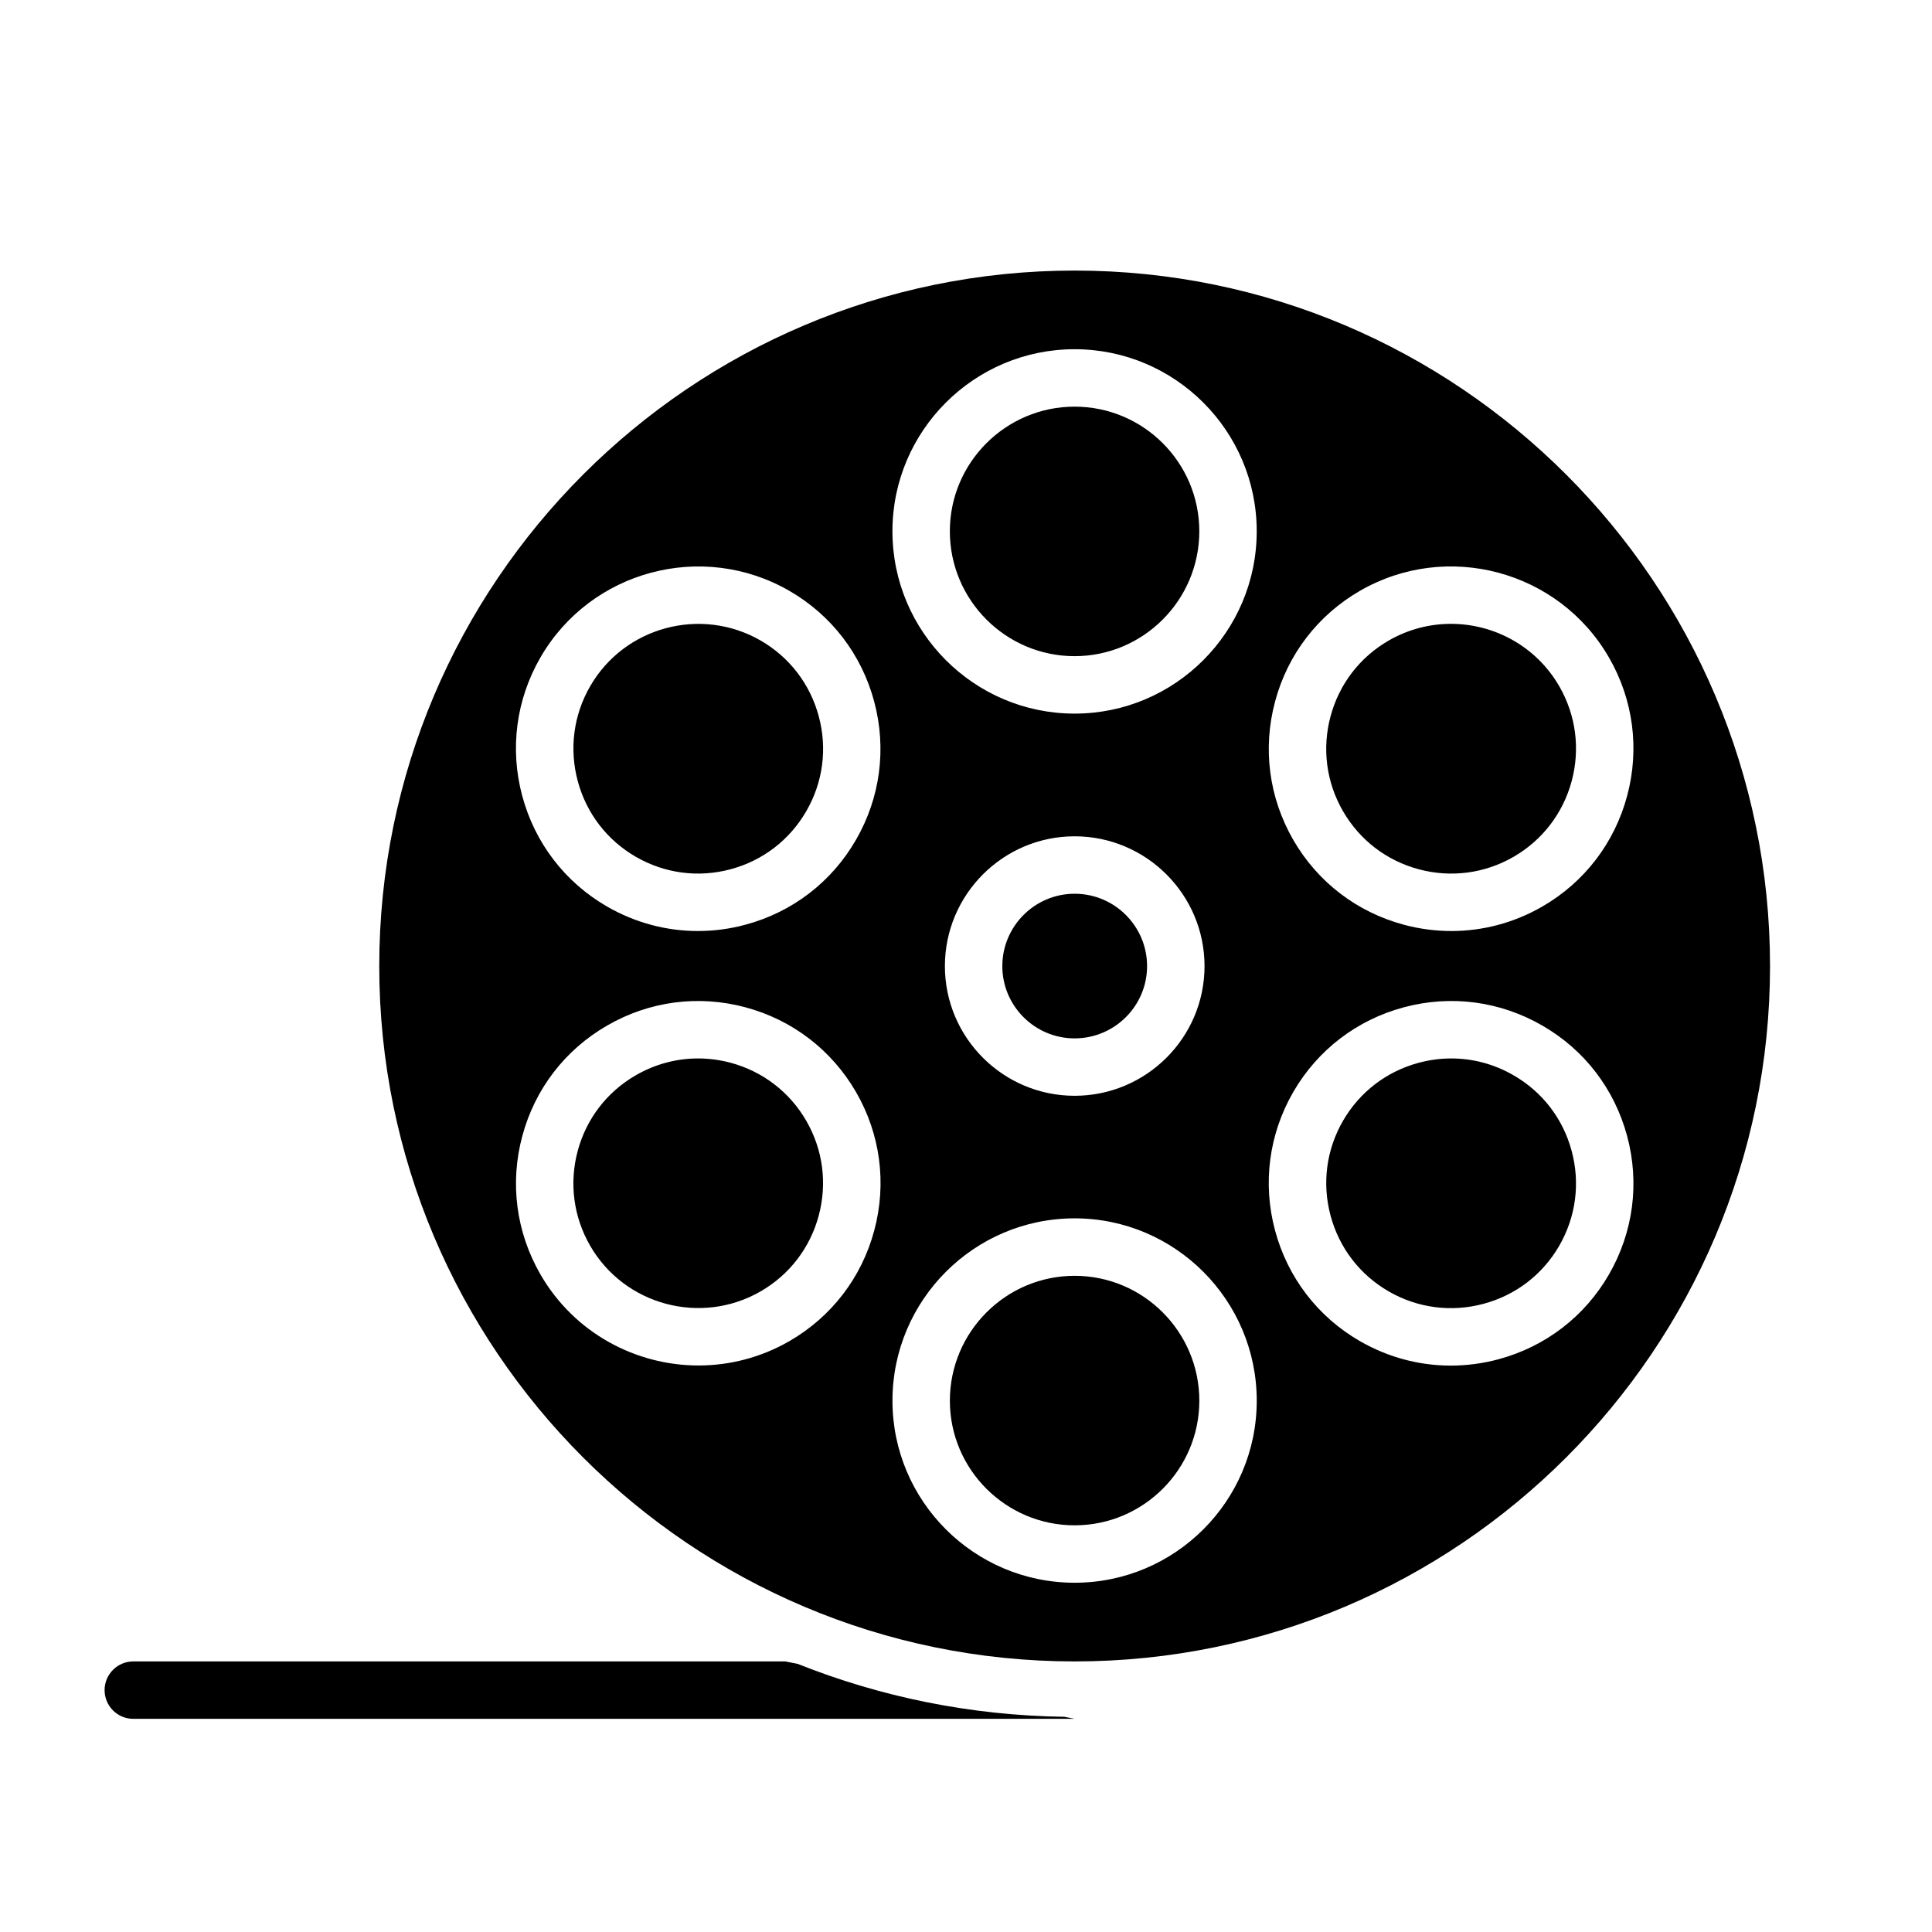
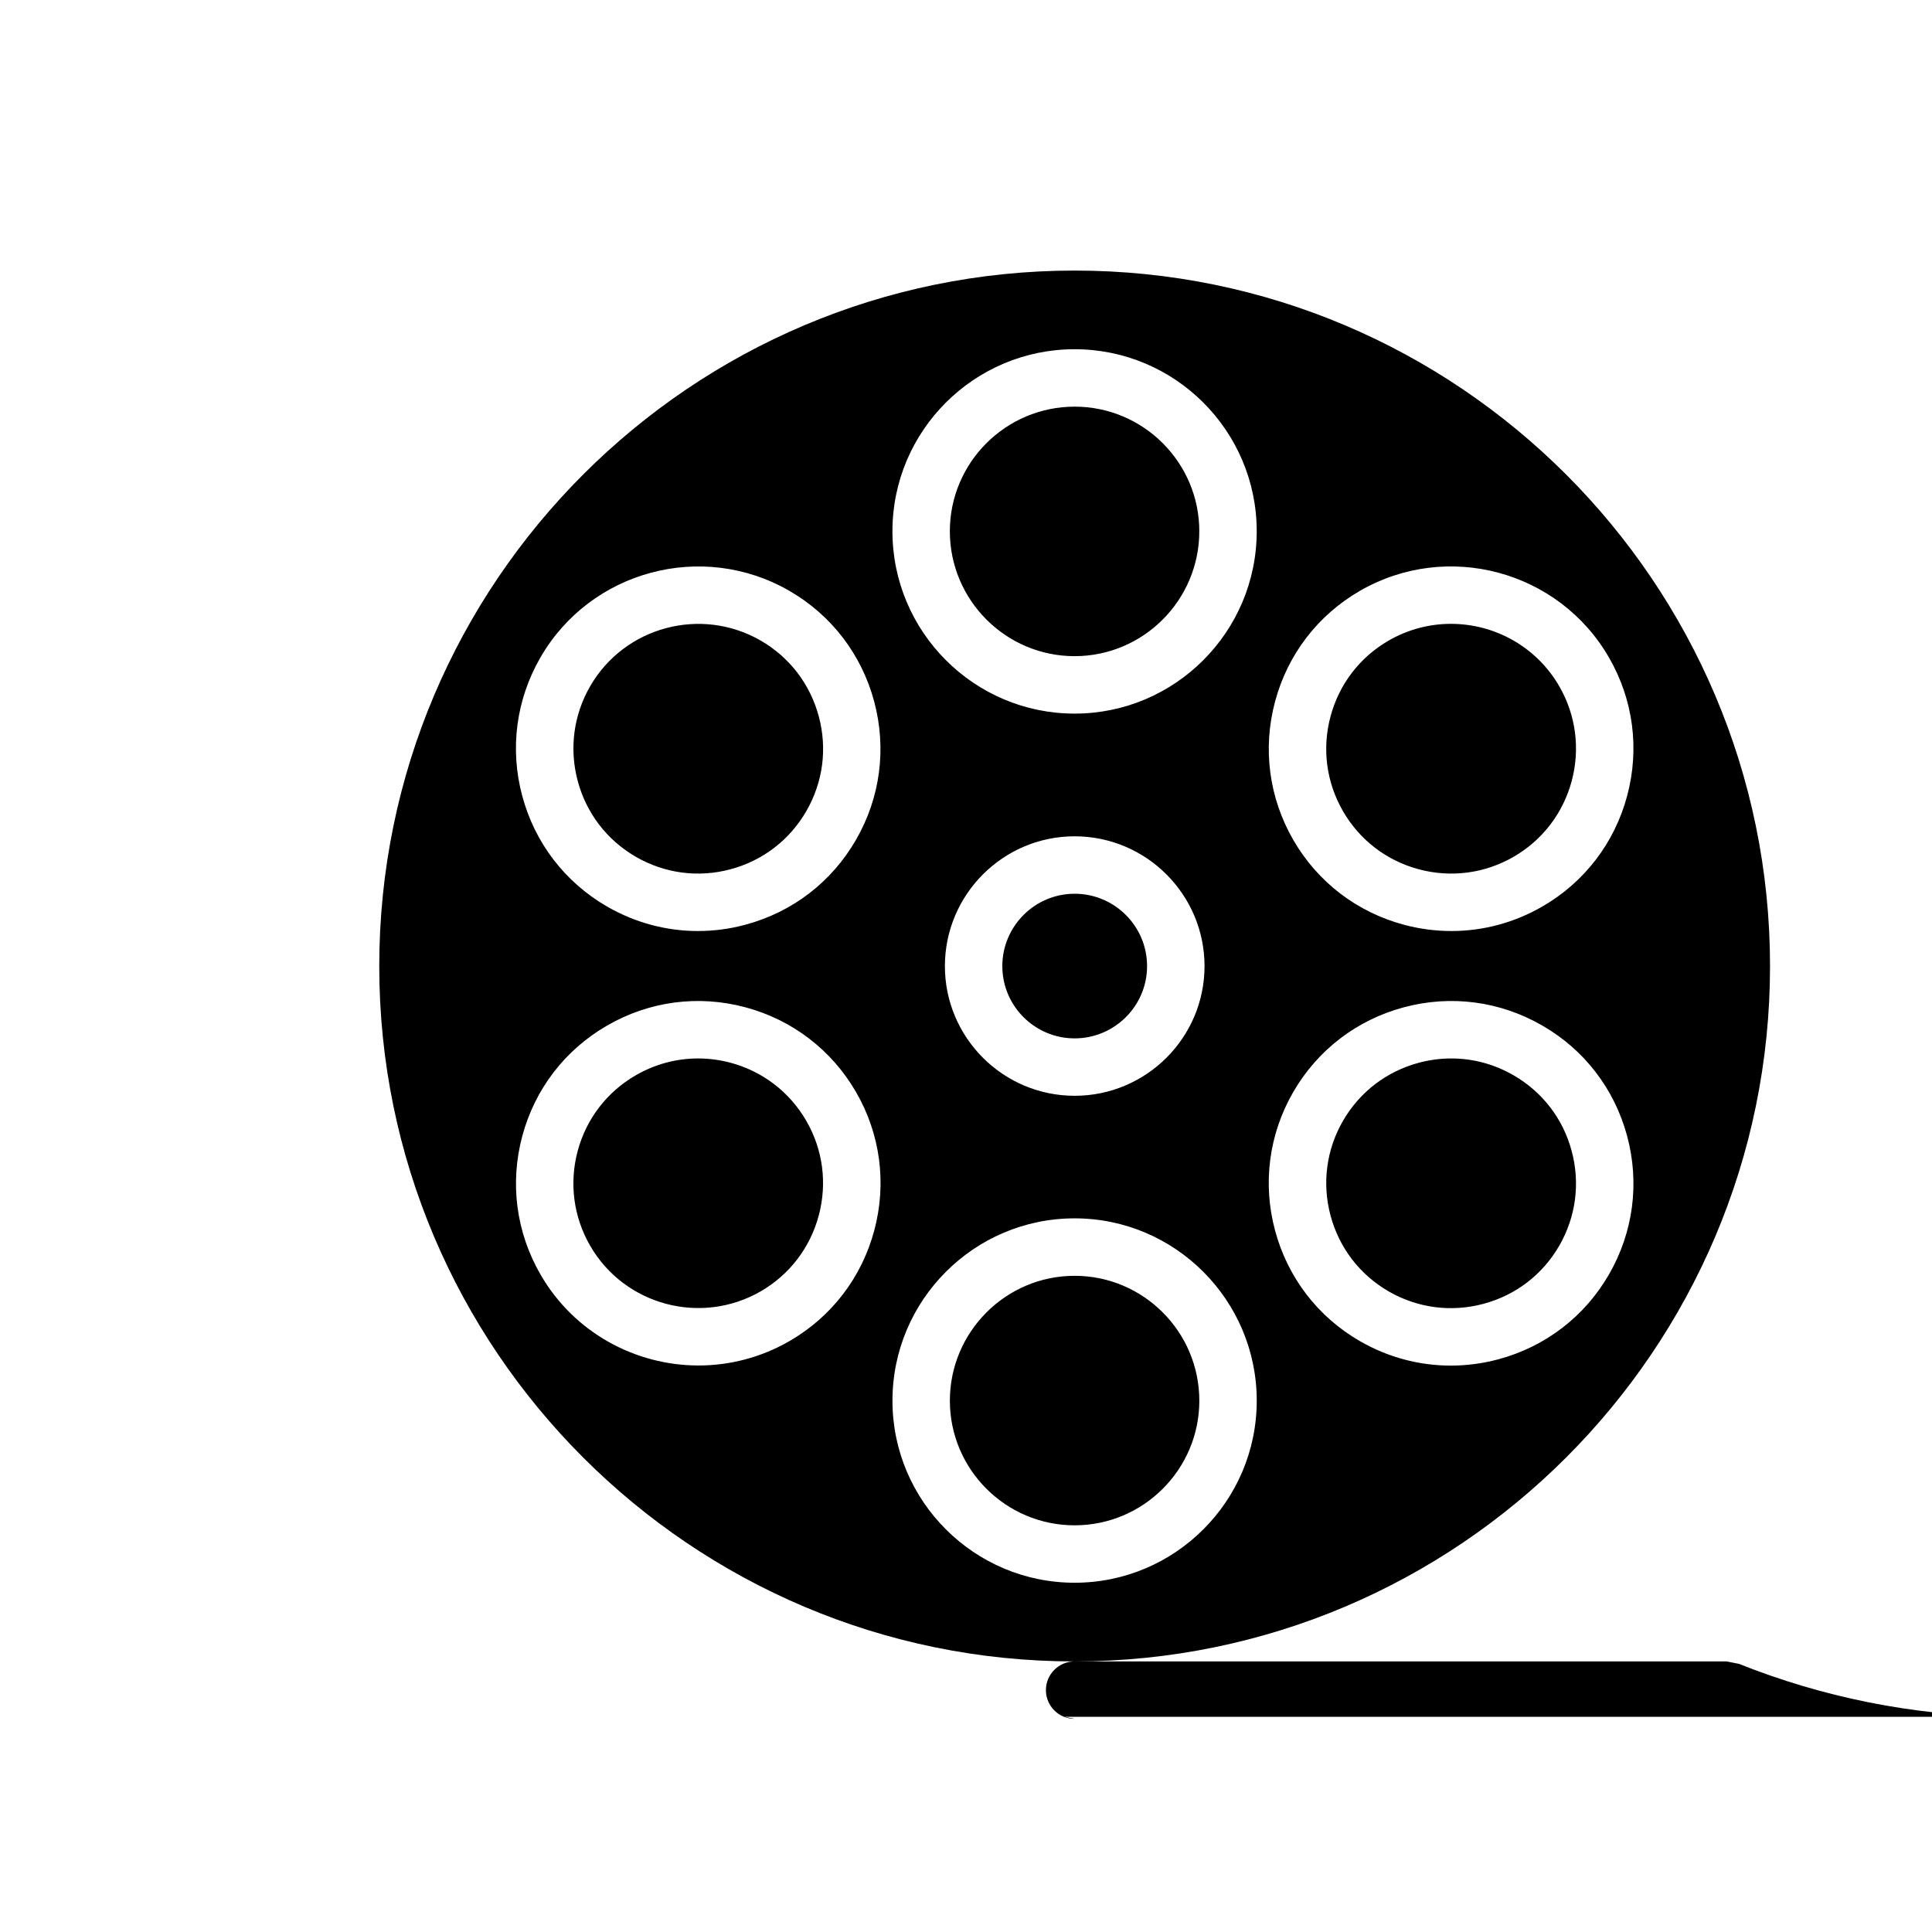
<svg xmlns="http://www.w3.org/2000/svg" fill="#000000" width="800px" height="800px" version="1.1" viewBox="144 144 512 512">
-   <path d="m426.08 598.97 2.707 0.535h-249.46c-4.203 0.008-7.609-3.402-7.609-7.606 0-4.195 3.41-7.606 7.613-7.606h172.77l3.273 0.645c21.934 8.75 45.77 13.691 70.707 14.031zm2.707-14.676c101.61 0 184.29-82.664 184.29-184.26 0-101.64-82.664-184.33-184.29-184.33-101.61 0-184.28 82.688-184.28 184.33 0.004 101.6 82.676 184.26 184.28 184.26m0-20.852c-26.625 0-48.277-21.641-48.277-48.238 0-26.648 21.656-48.328 48.277-48.328 26.617 0 48.262 21.68 48.262 48.328 0.004 26.598-21.645 48.238-48.262 48.238m0-81.34c-18.223 0-33.062 14.855-33.062 33.102 0 18.207 14.832 33.023 33.062 33.023 18.223 0 33.047-14.824 33.047-33.023 0-18.258-14.82-33.102-33.047-33.102m99.684 23.797c-8.367 0-16.625-2.188-24.074-6.481-11.172-6.445-19.16-16.871-22.5-29.348-3.336-12.461-1.629-25.48 4.816-36.652 6.453-11.164 16.871-19.145 29.34-22.477 12.477-3.344 25.496-1.621 36.668 4.84 11.141 6.398 19.121 16.793 22.477 29.246 3.363 12.477 1.652 25.512-4.801 36.707-6.438 11.172-16.863 19.16-29.34 22.5-4.152 1.113-8.383 1.664-12.586 1.664m0.137-81.398c-2.875 0-5.762 0.379-8.613 1.141-8.543 2.289-15.672 7.754-20.09 15.391-4.418 7.652-5.582 16.562-3.297 25.113 2.289 8.543 7.754 15.672 15.406 20.09 7.652 4.418 16.57 5.582 25.113 3.297 8.543-2.281 15.68-7.754 20.09-15.398 4.426-7.676 5.59-16.602 3.281-25.152-2.289-8.516-7.754-15.625-15.383-20.012-5.094-2.957-10.762-4.469-16.508-4.469m-199.48 81.367c-16.711 0-32.977-8.66-41.902-24.129-6.453-11.195-8.164-24.23-4.801-36.707 3.344-12.453 11.336-22.836 22.492-29.262 11.148-6.445 24.16-8.172 36.629-4.824 12.453 3.336 22.859 11.32 29.316 22.465 6.453 11.172 8.172 24.191 4.832 36.66-3.336 12.477-11.32 22.891-22.484 29.34-7.598 4.379-15.895 6.457-24.082 6.457m-0.133-81.367c-5.731 0-11.391 1.504-16.484 4.449-7.644 4.402-13.105 11.508-15.406 20.027-2.297 8.551-1.133 17.484 3.289 25.152 9.109 15.785 29.379 21.207 45.191 12.098 7.637-4.418 13.105-11.547 15.391-20.09 2.289-8.551 1.117-17.469-3.305-25.113-4.418-7.644-11.547-13.098-20.074-15.391-2.84-0.754-5.727-1.133-8.602-1.133m99.793 9.895c-18.957 0-34.379-15.414-34.379-34.363 0-18.965 15.422-34.402 34.379-34.402 18.98 0 34.426 15.438 34.426 34.402 0 18.949-15.445 34.363-34.426 34.363m0-53.543c-10.562 0-19.16 8.605-19.16 19.184 0 10.555 8.598 19.145 19.16 19.145 10.586 0 19.199-8.59 19.199-19.145 0.004-10.582-8.609-19.184-19.199-19.184m99.859 9.879c-4.195 0-8.422-0.543-12.586-1.66-12.477-3.344-22.891-11.328-29.34-22.5-6.438-11.172-8.156-24.191-4.816-36.652 3.336-12.477 11.328-22.891 22.5-29.348 23.082-13.312 52.688-5.383 65.992 17.68 6.445 11.172 8.156 24.191 4.816 36.652-3.336 12.477-11.324 22.902-22.496 29.348-7.438 4.289-15.695 6.481-24.07 6.481m-0.137-81.406c-5.613 0-11.305 1.434-16.5 4.434-7.652 4.418-13.121 11.547-15.406 20.098-2.289 8.543-1.117 17.461 3.297 25.105 4.418 7.652 11.547 13.121 20.09 15.406 8.543 2.289 17.469 1.117 25.121-3.297 7.644-4.418 13.113-11.547 15.406-20.09 2.289-8.551 1.117-17.469-3.297-25.121-6.117-10.598-17.262-16.535-28.711-16.535m-199.55 81.406c-8.367 0-16.617-2.188-24.066-6.481-11.172-6.445-19.16-16.871-22.5-29.348-3.336-12.461-1.629-25.48 4.816-36.652 13.297-23.051 42.895-30.984 65.969-17.68 11.172 6.445 19.152 16.871 22.492 29.348 3.336 12.469 1.621 25.488-4.832 36.652-6.438 11.172-16.855 19.16-29.316 22.492-4.148 1.125-8.367 1.668-12.562 1.668m-28.559-64.875c-4.418 7.66-5.582 16.57-3.297 25.121 2.289 8.543 7.754 15.672 15.406 20.09 7.652 4.418 16.562 5.59 25.098 3.297 8.535-2.281 15.656-7.754 20.074-15.406 4.426-7.652 5.598-16.562 3.305-25.105-2.289-8.551-7.754-15.68-15.398-20.098-15.801-9.105-36.082-3.68-45.188 12.102m128.38 7.258c-26.625 0-48.277-21.68-48.277-48.328 0-26.598 21.656-48.238 48.277-48.238 26.617 0 48.262 21.641 48.262 48.238 0.004 26.648-21.645 48.328-48.262 48.328m0-81.348c-18.223 0-33.062 14.816-33.062 33.023 0 18.246 14.832 33.102 33.062 33.102 18.223 0 33.047-14.855 33.047-33.102 0-18.211-14.82-33.023-33.047-33.023" />
+   <path d="m426.08 598.97 2.707 0.535c-4.203 0.008-7.609-3.402-7.609-7.606 0-4.195 3.41-7.606 7.613-7.606h172.77l3.273 0.645c21.934 8.75 45.77 13.691 70.707 14.031zm2.707-14.676c101.61 0 184.29-82.664 184.29-184.26 0-101.64-82.664-184.33-184.29-184.33-101.61 0-184.28 82.688-184.28 184.33 0.004 101.6 82.676 184.26 184.28 184.26m0-20.852c-26.625 0-48.277-21.641-48.277-48.238 0-26.648 21.656-48.328 48.277-48.328 26.617 0 48.262 21.68 48.262 48.328 0.004 26.598-21.645 48.238-48.262 48.238m0-81.34c-18.223 0-33.062 14.855-33.062 33.102 0 18.207 14.832 33.023 33.062 33.023 18.223 0 33.047-14.824 33.047-33.023 0-18.258-14.82-33.102-33.047-33.102m99.684 23.797c-8.367 0-16.625-2.188-24.074-6.481-11.172-6.445-19.16-16.871-22.5-29.348-3.336-12.461-1.629-25.48 4.816-36.652 6.453-11.164 16.871-19.145 29.34-22.477 12.477-3.344 25.496-1.621 36.668 4.84 11.141 6.398 19.121 16.793 22.477 29.246 3.363 12.477 1.652 25.512-4.801 36.707-6.438 11.172-16.863 19.16-29.34 22.5-4.152 1.113-8.383 1.664-12.586 1.664m0.137-81.398c-2.875 0-5.762 0.379-8.613 1.141-8.543 2.289-15.672 7.754-20.09 15.391-4.418 7.652-5.582 16.562-3.297 25.113 2.289 8.543 7.754 15.672 15.406 20.09 7.652 4.418 16.57 5.582 25.113 3.297 8.543-2.281 15.68-7.754 20.09-15.398 4.426-7.676 5.59-16.602 3.281-25.152-2.289-8.516-7.754-15.625-15.383-20.012-5.094-2.957-10.762-4.469-16.508-4.469m-199.48 81.367c-16.711 0-32.977-8.66-41.902-24.129-6.453-11.195-8.164-24.23-4.801-36.707 3.344-12.453 11.336-22.836 22.492-29.262 11.148-6.445 24.16-8.172 36.629-4.824 12.453 3.336 22.859 11.32 29.316 22.465 6.453 11.172 8.172 24.191 4.832 36.66-3.336 12.477-11.32 22.891-22.484 29.34-7.598 4.379-15.895 6.457-24.082 6.457m-0.133-81.367c-5.731 0-11.391 1.504-16.484 4.449-7.644 4.402-13.105 11.508-15.406 20.027-2.297 8.551-1.133 17.484 3.289 25.152 9.109 15.785 29.379 21.207 45.191 12.098 7.637-4.418 13.105-11.547 15.391-20.09 2.289-8.551 1.117-17.469-3.305-25.113-4.418-7.644-11.547-13.098-20.074-15.391-2.84-0.754-5.727-1.133-8.602-1.133m99.793 9.895c-18.957 0-34.379-15.414-34.379-34.363 0-18.965 15.422-34.402 34.379-34.402 18.98 0 34.426 15.438 34.426 34.402 0 18.949-15.445 34.363-34.426 34.363m0-53.543c-10.562 0-19.16 8.605-19.16 19.184 0 10.555 8.598 19.145 19.16 19.145 10.586 0 19.199-8.59 19.199-19.145 0.004-10.582-8.609-19.184-19.199-19.184m99.859 9.879c-4.195 0-8.422-0.543-12.586-1.66-12.477-3.344-22.891-11.328-29.34-22.5-6.438-11.172-8.156-24.191-4.816-36.652 3.336-12.477 11.328-22.891 22.5-29.348 23.082-13.312 52.688-5.383 65.992 17.68 6.445 11.172 8.156 24.191 4.816 36.652-3.336 12.477-11.324 22.902-22.496 29.348-7.438 4.289-15.695 6.481-24.07 6.481m-0.137-81.406c-5.613 0-11.305 1.434-16.5 4.434-7.652 4.418-13.121 11.547-15.406 20.098-2.289 8.543-1.117 17.461 3.297 25.105 4.418 7.652 11.547 13.121 20.09 15.406 8.543 2.289 17.469 1.117 25.121-3.297 7.644-4.418 13.113-11.547 15.406-20.09 2.289-8.551 1.117-17.469-3.297-25.121-6.117-10.598-17.262-16.535-28.711-16.535m-199.55 81.406c-8.367 0-16.617-2.188-24.066-6.481-11.172-6.445-19.16-16.871-22.5-29.348-3.336-12.461-1.629-25.48 4.816-36.652 13.297-23.051 42.895-30.984 65.969-17.68 11.172 6.445 19.152 16.871 22.492 29.348 3.336 12.469 1.621 25.488-4.832 36.652-6.438 11.172-16.855 19.16-29.316 22.492-4.148 1.125-8.367 1.668-12.562 1.668m-28.559-64.875c-4.418 7.66-5.582 16.57-3.297 25.121 2.289 8.543 7.754 15.672 15.406 20.09 7.652 4.418 16.562 5.59 25.098 3.297 8.535-2.281 15.656-7.754 20.074-15.406 4.426-7.652 5.598-16.562 3.305-25.105-2.289-8.551-7.754-15.68-15.398-20.098-15.801-9.105-36.082-3.68-45.188 12.102m128.38 7.258c-26.625 0-48.277-21.68-48.277-48.328 0-26.598 21.656-48.238 48.277-48.238 26.617 0 48.262 21.641 48.262 48.238 0.004 26.648-21.645 48.328-48.262 48.328m0-81.348c-18.223 0-33.062 14.816-33.062 33.023 0 18.246 14.832 33.102 33.062 33.102 18.223 0 33.047-14.855 33.047-33.102 0-18.211-14.82-33.023-33.047-33.023" />
</svg>